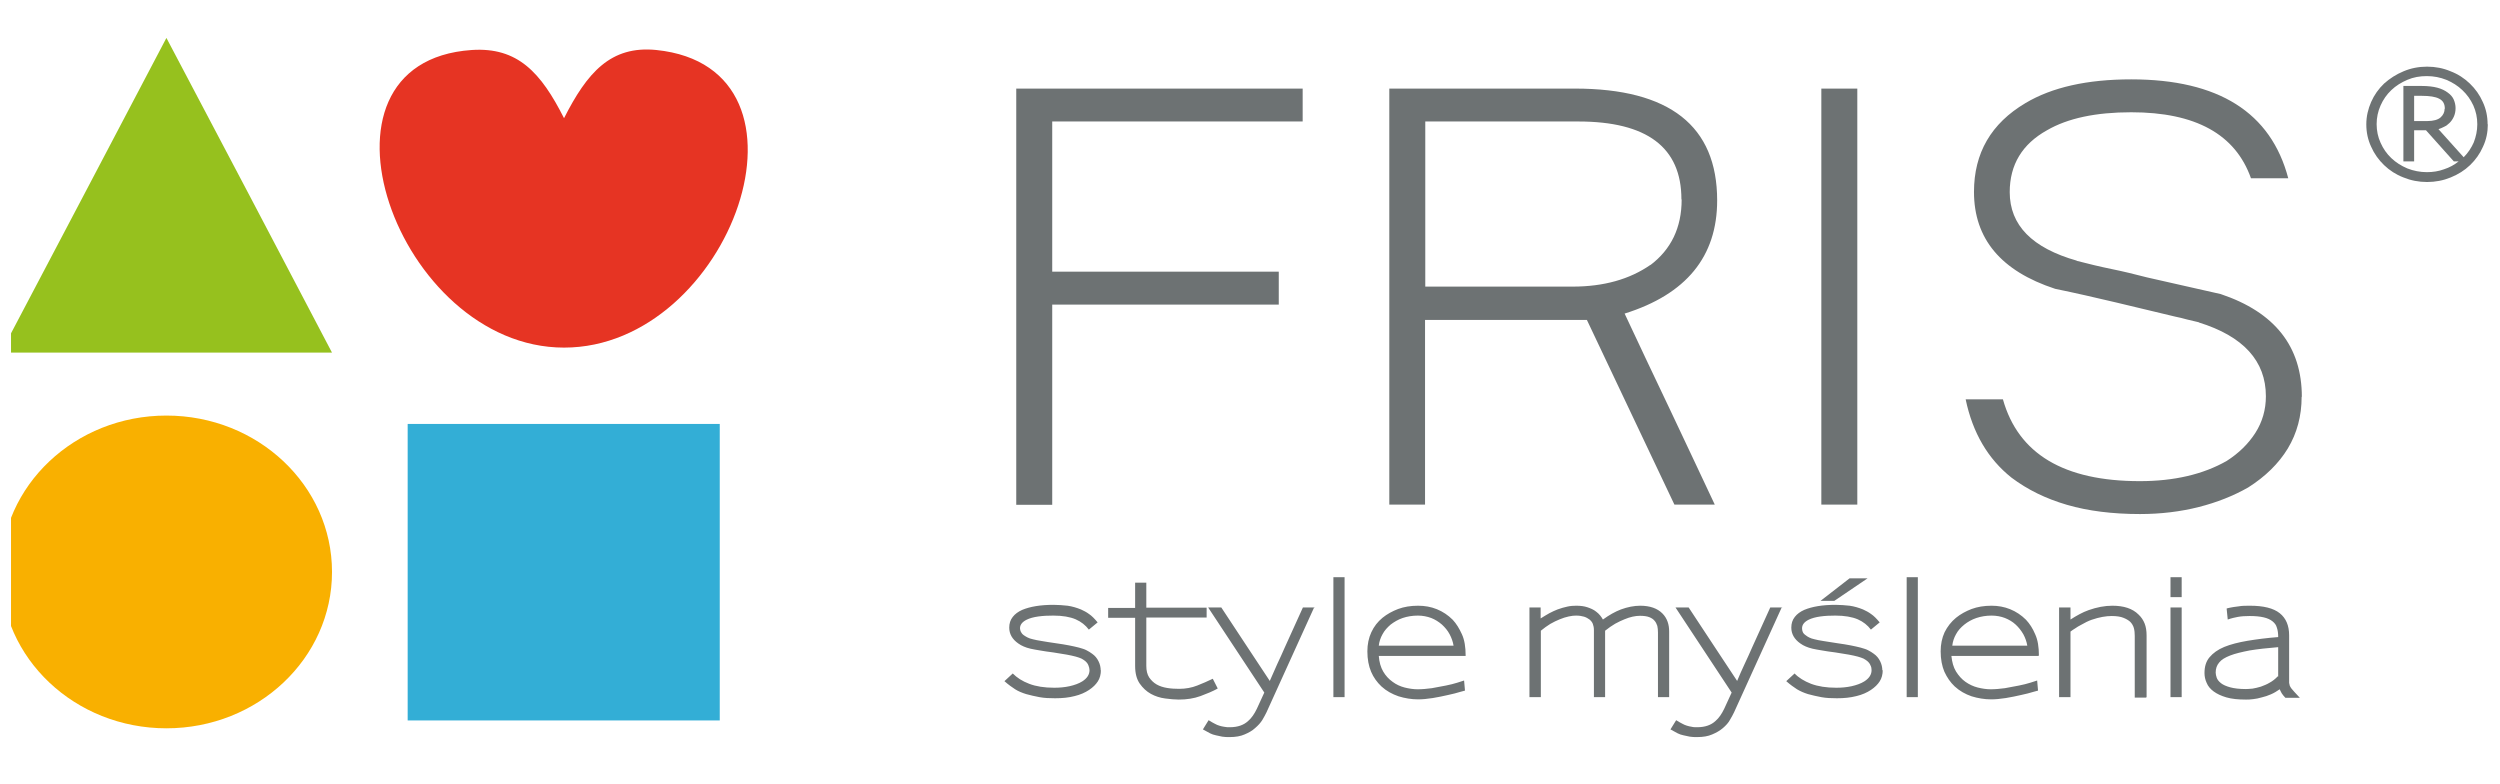
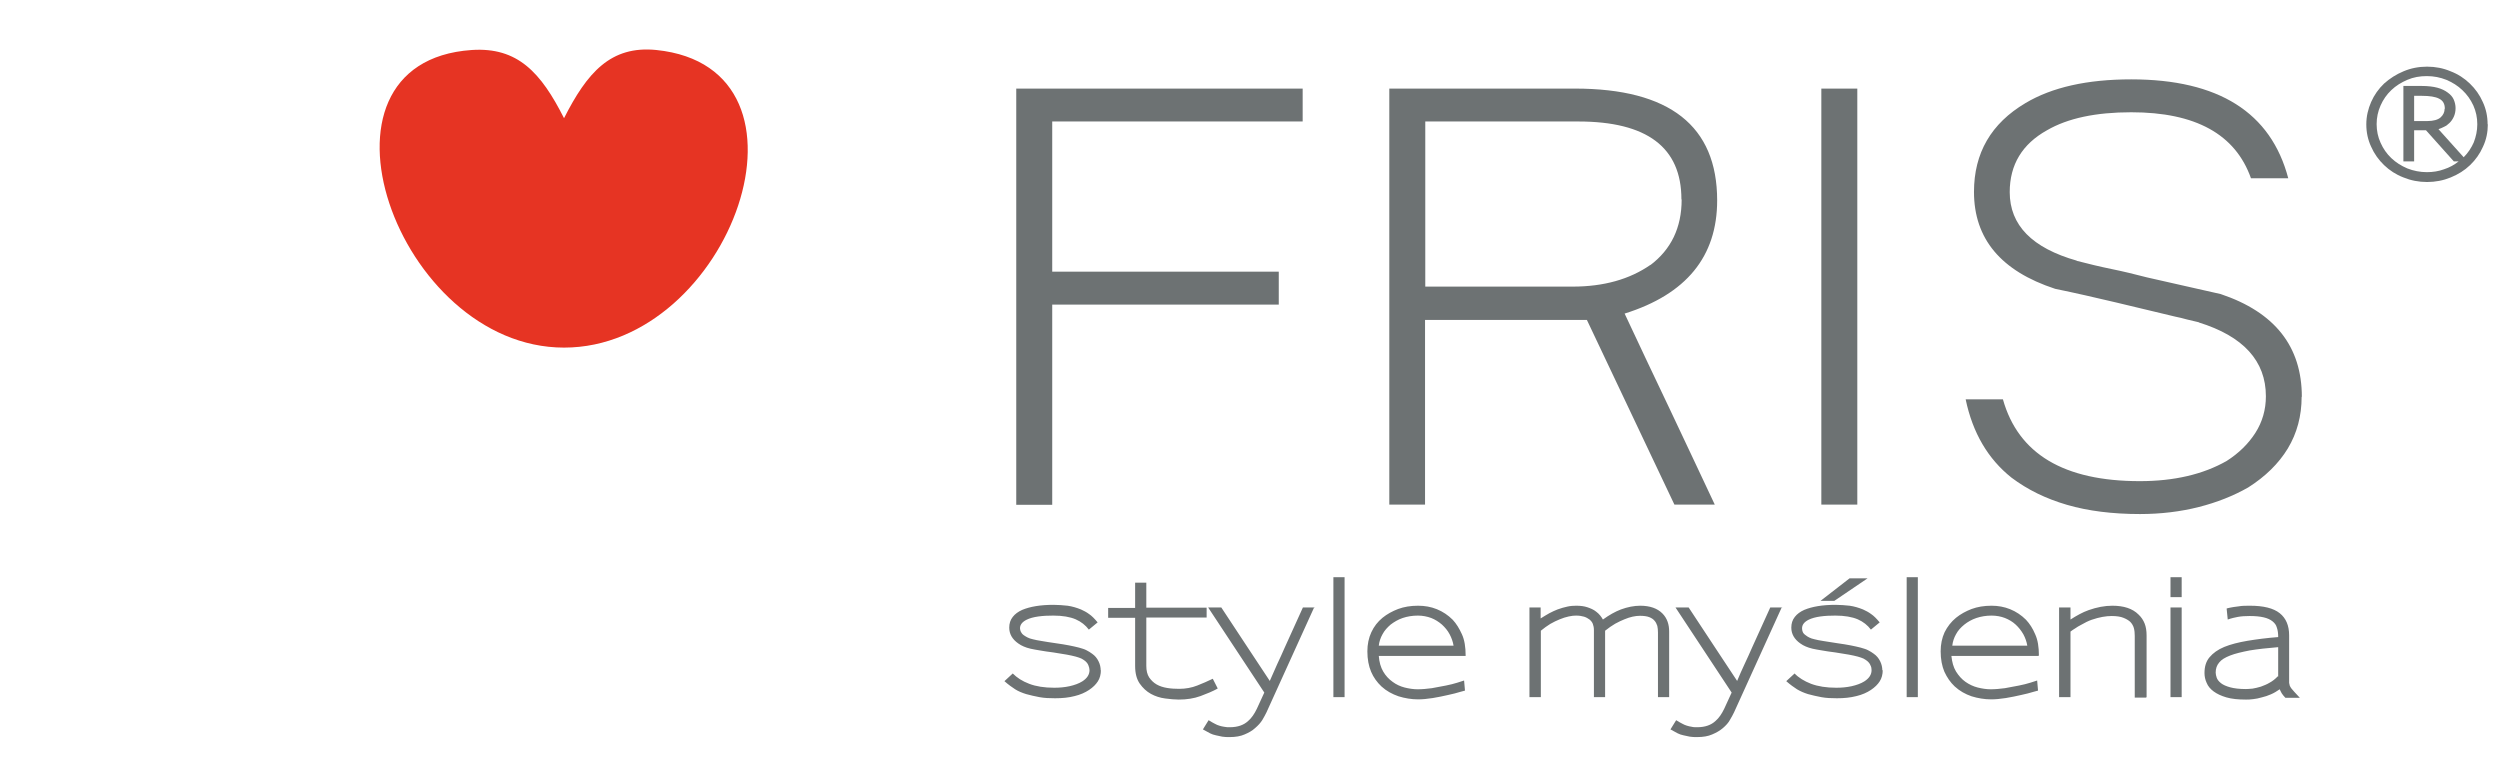
<svg xmlns="http://www.w3.org/2000/svg" width="118" height="37" viewBox="0 0 118 37" fill="none">
  <g clip-path="url(#clip0_7341_187)">
-     <path fill-rule="evenodd" clip-rule="evenodd" d="M7.855 19.615C12.172 19.615 15.671 22.917 15.671 26.996C15.671 31.074 12.172 34.376 7.855 34.376C3.539 34.376 0.04 31.074 0.04 26.996C0.04 22.917 3.539 19.615 7.855 19.615Z" fill="#F9B000" />
-     <path d="M33.972 20.01H19.242V34.005H33.972V20.01Z" fill="#33AED6" />
-     <path fill-rule="evenodd" clip-rule="evenodd" d="M7.855 1.79L11.768 9.212L15.671 16.644H0.04L3.953 9.212L7.855 1.79Z" fill="#96C11E" />
    <path fill-rule="evenodd" clip-rule="evenodd" d="M26.622 5.579C27.709 3.436 28.817 2.142 30.98 2.36C39.199 3.208 34.51 16.407 26.622 16.407C18.735 16.407 13.973 2.929 22.264 2.36C24.438 2.215 25.535 3.426 26.622 5.579Z" fill="#E63423" />
    <path fill-rule="evenodd" clip-rule="evenodd" d="M108.637 18.725C108.637 19.636 108.42 20.443 107.985 21.168C107.55 21.882 106.929 22.492 106.111 23.01C105.418 23.404 104.641 23.714 103.782 23.931C102.923 24.149 101.991 24.263 101.008 24.263C99.704 24.263 98.555 24.118 97.561 23.828C96.567 23.538 95.698 23.114 94.942 22.544C93.835 21.664 93.11 20.433 92.779 18.849H94.538C95.263 21.426 97.416 22.71 100.998 22.71C102.623 22.71 103.989 22.389 105.097 21.758C105.666 21.395 106.122 20.95 106.453 20.433C106.784 19.915 106.95 19.335 106.95 18.704C106.95 17.037 105.884 15.868 103.772 15.216H103.803C103.627 15.174 103.441 15.133 103.234 15.081C103.037 15.029 102.851 14.977 102.675 14.946C101.764 14.729 100.832 14.501 99.869 14.274C98.907 14.046 97.954 13.828 97.002 13.632C94.445 12.793 93.172 11.272 93.172 9.056C93.172 7.224 93.979 5.827 95.605 4.864C96.857 4.119 98.513 3.746 100.594 3.746C104.714 3.746 107.188 5.309 108.006 8.415H106.246C105.511 6.334 103.627 5.299 100.594 5.299C98.927 5.299 97.602 5.578 96.619 6.148C95.449 6.8 94.859 7.773 94.859 9.067C94.859 10.63 95.915 11.706 98.037 12.307H98.006C98.565 12.452 99.114 12.586 99.673 12.7C100.232 12.814 100.78 12.948 101.339 13.093C101.898 13.218 102.478 13.352 103.078 13.487C103.679 13.621 104.258 13.756 104.817 13.88C107.374 14.739 108.647 16.354 108.647 18.735L108.637 18.725ZM87.665 23.817H85.967V4.181H87.665V23.828V23.817ZM79.363 9.408C79.363 6.955 77.738 5.734 74.488 5.734H67.273V13.528H74.229C75.688 13.528 76.92 13.187 77.914 12.493L77.883 12.524C78.877 11.779 79.374 10.744 79.374 9.419L79.363 9.408ZM79.032 23.817L74.902 15.102H67.262V23.817H65.575V4.181H74.332C78.804 4.181 81.05 5.941 81.05 9.46C81.05 12.11 79.591 13.89 76.682 14.801C77.355 16.24 78.069 17.752 78.825 19.335C79.581 20.919 80.274 22.42 80.937 23.817H79.032ZM61.486 5.734H49.665V12.824H60.358V14.377H49.665V23.828H47.967V4.181H61.486V5.734Z" fill="#6D7273" />
    <path d="M107.509 31.923C107.395 32.047 107.261 32.151 107.126 32.223C106.992 32.306 106.847 32.358 106.712 32.41C106.577 32.451 106.443 32.482 106.319 32.503C106.194 32.513 106.091 32.523 106.008 32.523C105.698 32.523 105.449 32.492 105.263 32.441C105.077 32.389 104.932 32.327 104.828 32.244C104.725 32.161 104.662 32.078 104.631 31.995C104.6 31.902 104.58 31.82 104.58 31.747C104.58 31.561 104.631 31.405 104.745 31.271C104.849 31.136 105.025 31.033 105.263 30.94C105.501 30.846 105.811 30.774 106.184 30.701C106.557 30.639 107.012 30.588 107.53 30.546V31.933L107.509 31.923ZM108.524 32.906L108.285 32.648C108.234 32.586 108.182 32.534 108.151 32.492C108.12 32.451 108.099 32.41 108.078 32.368C108.068 32.327 108.058 32.285 108.047 32.233C108.047 32.182 108.047 32.109 108.047 32.026V29.987C108.047 29.532 107.902 29.18 107.602 28.942C107.302 28.704 106.836 28.59 106.194 28.59C106.008 28.59 105.822 28.59 105.656 28.621C105.48 28.642 105.346 28.662 105.252 28.683C105.159 28.704 105.108 28.714 105.097 28.724L105.149 29.242C105.149 29.242 105.201 29.221 105.273 29.201C105.346 29.18 105.46 29.149 105.625 29.118C105.791 29.087 105.977 29.076 106.184 29.076C106.453 29.076 106.671 29.097 106.847 29.139C107.023 29.18 107.157 29.242 107.261 29.325C107.364 29.408 107.437 29.501 107.468 29.625C107.509 29.739 107.53 29.884 107.53 30.049V30.07C106.992 30.111 106.515 30.174 106.081 30.246C105.656 30.319 105.284 30.412 104.983 30.536C104.683 30.66 104.455 30.826 104.29 31.022C104.124 31.219 104.052 31.468 104.052 31.768C104.052 31.923 104.083 32.078 104.155 32.233C104.217 32.389 104.331 32.523 104.486 32.637C104.642 32.751 104.838 32.844 105.087 32.917C105.335 32.989 105.635 33.02 106.008 33.02C106.101 33.02 106.215 33.02 106.35 32.999C106.474 32.989 106.609 32.958 106.753 32.917C106.898 32.886 107.043 32.834 107.188 32.772C107.333 32.71 107.468 32.627 107.602 32.534C107.623 32.596 107.664 32.648 107.695 32.72C107.737 32.782 107.789 32.855 107.871 32.937H108.555L108.524 32.906ZM102.975 32.906V28.673H102.447V32.906H102.975ZM102.975 28.186V27.244H102.447V28.186H102.975ZM101.319 32.906V29.998C101.319 29.77 101.288 29.584 101.226 29.428C101.164 29.273 101.071 29.128 100.936 29.004C100.656 28.724 100.242 28.59 99.704 28.59C99.342 28.59 98.969 28.662 98.586 28.797C98.296 28.9 98.017 29.056 97.727 29.242C97.727 29.169 97.727 29.097 97.727 29.004C97.727 28.911 97.727 28.838 97.727 28.776C97.727 28.714 97.727 28.683 97.727 28.673H97.189V32.906H97.727V29.811C97.789 29.759 97.872 29.708 97.955 29.656C98.037 29.604 98.12 29.542 98.213 29.501C98.307 29.449 98.389 29.408 98.483 29.356C98.576 29.314 98.659 29.273 98.731 29.252C99.093 29.128 99.404 29.076 99.673 29.076C99.911 29.076 100.097 29.107 100.222 29.159C100.356 29.211 100.46 29.273 100.543 29.346C100.625 29.428 100.688 29.532 100.719 29.646C100.75 29.759 100.76 29.884 100.76 30.018V32.927H101.288L101.319 32.906ZM95.667 30.474H92.148C92.168 30.288 92.23 30.101 92.324 29.936C92.417 29.759 92.551 29.615 92.717 29.48C92.872 29.356 93.069 29.242 93.286 29.169C93.504 29.097 93.742 29.056 94.001 29.056C94.228 29.056 94.446 29.097 94.632 29.169C94.818 29.242 94.994 29.346 95.139 29.48C95.284 29.615 95.398 29.759 95.501 29.936C95.595 30.111 95.657 30.288 95.688 30.474H95.667ZM96.236 30.94C96.236 30.546 96.185 30.205 96.06 29.936C95.947 29.666 95.802 29.439 95.626 29.252C95.408 29.035 95.16 28.869 94.88 28.755C94.601 28.642 94.311 28.59 94.001 28.59C93.648 28.59 93.338 28.642 93.058 28.745C92.789 28.849 92.541 28.983 92.324 29.159C92.096 29.346 91.92 29.573 91.785 29.842C91.661 30.111 91.599 30.412 91.599 30.743C91.599 31.116 91.661 31.436 91.775 31.706C91.899 31.975 92.054 32.203 92.261 32.399C92.499 32.617 92.758 32.761 93.058 32.865C93.359 32.958 93.669 33.01 93.98 33.01C94.187 33.01 94.415 32.989 94.673 32.948C94.932 32.906 95.17 32.855 95.398 32.803C95.626 32.751 95.812 32.71 95.967 32.658C96.123 32.617 96.195 32.596 96.195 32.596L96.154 32.12C96.102 32.14 95.988 32.171 95.833 32.223C95.677 32.275 95.491 32.316 95.294 32.358C95.087 32.399 94.87 32.441 94.632 32.482C94.394 32.513 94.177 32.534 93.959 32.534C93.762 32.534 93.555 32.503 93.348 32.451C93.141 32.399 92.945 32.306 92.769 32.182C92.593 32.058 92.448 31.892 92.324 31.695C92.199 31.488 92.137 31.25 92.106 30.96H96.205L96.236 30.94ZM90.522 32.906V27.244H89.995V32.906H90.522ZM88.846 31.654C88.846 31.499 88.814 31.354 88.742 31.209C88.669 31.064 88.576 30.95 88.442 30.857C88.359 30.795 88.276 30.743 88.173 30.691C88.079 30.639 87.955 30.608 87.821 30.567C87.686 30.536 87.531 30.494 87.355 30.463C87.179 30.432 86.972 30.391 86.723 30.36C86.454 30.319 86.237 30.288 86.061 30.256C85.885 30.225 85.75 30.205 85.647 30.174C85.543 30.153 85.46 30.122 85.398 30.091C85.336 30.06 85.285 30.029 85.233 29.987C85.16 29.936 85.109 29.884 85.088 29.822C85.067 29.77 85.057 29.718 85.057 29.656C85.057 29.49 85.16 29.356 85.367 29.252C85.512 29.18 85.699 29.128 85.926 29.097C86.144 29.066 86.382 29.056 86.63 29.056C87.065 29.056 87.417 29.118 87.686 29.232C87.945 29.346 88.152 29.511 88.307 29.718L88.721 29.377C88.576 29.201 88.442 29.066 88.317 28.983C88.193 28.89 88.069 28.828 87.934 28.766C87.728 28.683 87.52 28.621 87.303 28.59C87.086 28.569 86.868 28.548 86.641 28.548C86.019 28.548 85.533 28.631 85.16 28.787C84.974 28.869 84.819 28.983 84.715 29.118C84.601 29.263 84.55 29.428 84.55 29.625C84.55 29.925 84.695 30.174 84.974 30.37C85.057 30.432 85.14 30.474 85.233 30.515C85.326 30.557 85.43 30.588 85.554 30.619C85.678 30.65 85.833 30.671 85.999 30.701C86.175 30.733 86.382 30.764 86.63 30.795C86.879 30.836 87.096 30.867 87.262 30.898C87.427 30.929 87.572 30.96 87.686 30.991C87.8 31.022 87.883 31.053 87.955 31.084C88.017 31.116 88.079 31.157 88.131 31.198C88.204 31.261 88.255 31.323 88.287 31.405C88.328 31.478 88.338 31.561 88.338 31.633C88.338 31.84 88.224 32.016 87.997 32.161C87.831 32.265 87.624 32.337 87.396 32.389C87.158 32.441 86.92 32.461 86.672 32.461C86.206 32.461 85.812 32.399 85.481 32.275C85.16 32.151 84.891 31.985 84.705 31.788L84.311 32.151C84.498 32.316 84.674 32.441 84.819 32.534C84.974 32.627 85.14 32.699 85.336 32.761C85.533 32.813 85.74 32.865 85.968 32.906C86.195 32.948 86.434 32.958 86.703 32.958C87.044 32.958 87.344 32.927 87.624 32.855C87.893 32.792 88.121 32.689 88.307 32.565C88.493 32.441 88.628 32.306 88.721 32.161C88.814 32.016 88.866 31.84 88.866 31.612L88.846 31.654ZM84.125 28.673H83.556L82.697 30.567C82.583 30.826 82.469 31.084 82.345 31.343C82.221 31.602 82.107 31.871 81.993 32.14L80.947 30.557L79.705 28.673H79.084L81.734 32.689L81.382 33.455C81.268 33.693 81.134 33.89 80.978 34.024C80.771 34.221 80.481 34.325 80.109 34.325C80.016 34.325 79.922 34.325 79.85 34.304C79.767 34.294 79.695 34.273 79.622 34.252C79.55 34.231 79.477 34.2 79.405 34.159C79.332 34.128 79.239 34.066 79.115 33.993L78.846 34.428C78.991 34.511 79.105 34.573 79.188 34.614C79.27 34.656 79.364 34.687 79.467 34.708C79.56 34.728 79.653 34.749 79.757 34.77C79.86 34.79 79.985 34.79 80.109 34.79C80.388 34.79 80.626 34.749 80.813 34.666C81.009 34.583 81.175 34.49 81.32 34.366C81.465 34.242 81.579 34.117 81.651 33.983C81.734 33.848 81.796 33.724 81.848 33.621L84.105 28.652L84.125 28.673ZM78.784 32.906V29.811C78.784 29.646 78.763 29.49 78.711 29.346C78.66 29.201 78.577 29.066 78.463 28.952C78.349 28.838 78.204 28.745 78.028 28.683C77.852 28.621 77.645 28.59 77.418 28.59C77.128 28.59 76.817 28.652 76.507 28.766C76.237 28.869 75.958 29.025 75.658 29.242C75.616 29.169 75.575 29.107 75.523 29.045C75.471 28.983 75.409 28.921 75.337 28.869C75.223 28.776 75.078 28.714 74.923 28.662C74.767 28.61 74.592 28.59 74.395 28.59C74.26 28.59 74.115 28.6 73.981 28.631C73.836 28.662 73.681 28.704 73.515 28.766C73.391 28.818 73.267 28.869 73.132 28.942C73.008 29.014 72.863 29.097 72.718 29.19V28.673H72.19V32.906H72.728V29.77C72.873 29.646 73.028 29.542 73.173 29.449C73.329 29.356 73.474 29.294 73.618 29.232C73.763 29.169 73.908 29.128 74.043 29.097C74.177 29.066 74.291 29.056 74.395 29.056C74.54 29.056 74.664 29.076 74.767 29.107C74.871 29.139 74.954 29.19 75.026 29.242C75.099 29.304 75.15 29.366 75.182 29.449C75.213 29.532 75.233 29.625 75.233 29.749V32.906H75.761V29.77C75.927 29.635 76.082 29.532 76.237 29.439C76.393 29.356 76.538 29.283 76.672 29.232C76.941 29.118 77.19 29.066 77.407 29.066C77.583 29.066 77.738 29.087 77.842 29.128C77.945 29.169 78.028 29.221 78.08 29.283C78.152 29.356 78.194 29.449 78.225 29.542C78.246 29.635 78.256 29.739 78.256 29.853V32.906H78.784ZM68.608 30.474H65.079C65.099 30.288 65.161 30.101 65.255 29.936C65.348 29.759 65.482 29.615 65.638 29.48C65.803 29.356 65.99 29.242 66.207 29.169C66.424 29.097 66.662 29.056 66.921 29.056C67.149 29.056 67.356 29.097 67.553 29.169C67.739 29.242 67.904 29.346 68.06 29.48C68.205 29.615 68.329 29.759 68.422 29.936C68.515 30.111 68.577 30.288 68.608 30.474ZM69.178 30.94C69.178 30.546 69.126 30.205 69.002 29.936C68.878 29.666 68.743 29.439 68.567 29.252C68.35 29.035 68.101 28.869 67.822 28.755C67.542 28.642 67.252 28.59 66.931 28.59C66.579 28.59 66.269 28.642 65.99 28.745C65.72 28.849 65.472 28.983 65.255 29.159C65.027 29.346 64.851 29.573 64.727 29.842C64.602 30.111 64.54 30.412 64.54 30.743C64.54 31.116 64.602 31.436 64.716 31.706C64.83 31.975 64.996 32.203 65.203 32.399C65.441 32.617 65.71 32.761 66.01 32.865C66.31 32.958 66.621 33.01 66.931 33.01C67.138 33.01 67.366 32.989 67.625 32.948C67.884 32.906 68.122 32.855 68.35 32.803C68.577 32.751 68.764 32.71 68.919 32.658C69.074 32.617 69.147 32.596 69.147 32.596L69.105 32.12C69.053 32.14 68.94 32.171 68.784 32.223C68.629 32.275 68.443 32.316 68.246 32.358C68.039 32.399 67.822 32.441 67.584 32.482C67.346 32.513 67.128 32.534 66.911 32.534C66.714 32.534 66.507 32.503 66.3 32.451C66.093 32.399 65.896 32.306 65.731 32.182C65.555 32.058 65.4 31.892 65.286 31.695C65.172 31.499 65.099 31.25 65.079 30.96H69.178V30.94ZM63.464 32.906V27.244H62.936V32.906H63.464ZM62.066 28.673H61.497L60.638 30.567C60.524 30.826 60.41 31.084 60.286 31.343C60.172 31.602 60.048 31.871 59.934 32.14L58.888 30.557L57.646 28.673H57.025L59.675 32.689L59.323 33.455C59.209 33.693 59.075 33.89 58.919 34.024C58.712 34.221 58.423 34.325 58.05 34.325C57.957 34.325 57.864 34.325 57.781 34.304C57.698 34.294 57.626 34.273 57.553 34.252C57.481 34.231 57.408 34.2 57.336 34.159C57.263 34.128 57.17 34.066 57.046 33.993L56.777 34.428C56.922 34.511 57.035 34.573 57.118 34.614C57.201 34.656 57.294 34.687 57.398 34.708C57.481 34.728 57.584 34.749 57.688 34.77C57.791 34.79 57.915 34.79 58.04 34.79C58.319 34.79 58.557 34.749 58.743 34.666C58.94 34.583 59.106 34.49 59.24 34.366C59.385 34.242 59.499 34.117 59.582 33.983C59.665 33.848 59.727 33.724 59.779 33.621L62.035 28.652L62.066 28.673ZM57.47 32.482L57.243 32.037C57.015 32.151 56.766 32.254 56.508 32.358C56.249 32.461 55.959 32.513 55.659 32.513C55.462 32.513 55.276 32.503 55.09 32.472C54.903 32.441 54.737 32.389 54.593 32.306C54.448 32.223 54.334 32.109 54.241 31.975C54.148 31.83 54.106 31.654 54.106 31.426V29.149H56.953V28.683H54.106V27.503H53.578V28.693H52.305V29.159H53.578V31.436C53.578 31.778 53.651 32.058 53.795 32.265C53.94 32.472 54.116 32.637 54.323 32.751C54.531 32.865 54.758 32.937 54.996 32.968C55.234 32.999 55.452 33.02 55.638 33.02C56.011 33.02 56.352 32.968 56.663 32.855C56.973 32.741 57.243 32.627 57.47 32.503V32.482ZM51.953 31.654C51.953 31.499 51.922 31.354 51.849 31.209C51.777 31.064 51.684 30.95 51.549 30.857C51.467 30.795 51.384 30.743 51.28 30.691C51.187 30.639 51.063 30.608 50.928 30.567C50.794 30.536 50.638 30.494 50.462 30.463C50.286 30.432 50.079 30.391 49.831 30.36C49.562 30.319 49.334 30.288 49.168 30.256C48.992 30.225 48.858 30.205 48.754 30.174C48.651 30.153 48.568 30.122 48.506 30.091C48.444 30.06 48.392 30.029 48.33 29.987C48.258 29.936 48.216 29.884 48.185 29.822C48.164 29.77 48.144 29.718 48.144 29.656C48.144 29.49 48.247 29.356 48.454 29.252C48.599 29.18 48.785 29.128 49.013 29.097C49.23 29.066 49.469 29.056 49.717 29.056C50.162 29.056 50.504 29.118 50.773 29.232C51.032 29.346 51.239 29.511 51.394 29.718L51.808 29.377C51.663 29.201 51.529 29.066 51.404 28.983C51.28 28.89 51.156 28.828 51.021 28.766C50.814 28.683 50.607 28.621 50.39 28.59C50.172 28.569 49.955 28.548 49.727 28.548C49.106 28.548 48.62 28.631 48.247 28.787C48.061 28.869 47.906 28.983 47.802 29.118C47.688 29.263 47.636 29.428 47.636 29.625C47.636 29.925 47.781 30.174 48.061 30.37C48.144 30.432 48.227 30.474 48.32 30.515C48.413 30.557 48.516 30.588 48.641 30.619C48.765 30.65 48.92 30.671 49.086 30.701C49.262 30.733 49.469 30.764 49.717 30.795C49.976 30.836 50.183 30.867 50.349 30.898C50.514 30.929 50.659 30.96 50.773 30.991C50.887 31.022 50.97 31.053 51.042 31.084C51.104 31.116 51.166 31.157 51.218 31.198C51.291 31.261 51.342 31.323 51.373 31.405C51.404 31.478 51.425 31.561 51.425 31.633C51.425 31.84 51.311 32.016 51.084 32.161C50.918 32.265 50.711 32.337 50.483 32.389C50.245 32.441 50.007 32.461 49.758 32.461C49.293 32.461 48.899 32.399 48.578 32.275C48.247 32.151 47.999 31.985 47.802 31.788L47.409 32.151C47.595 32.316 47.771 32.441 47.916 32.534C48.061 32.627 48.237 32.699 48.434 32.761C48.63 32.813 48.837 32.865 49.065 32.906C49.293 32.948 49.531 32.958 49.8 32.958C50.142 32.958 50.452 32.927 50.721 32.855C50.99 32.792 51.218 32.689 51.404 32.565C51.591 32.441 51.725 32.306 51.818 32.161C51.912 32.016 51.963 31.84 51.963 31.612L51.953 31.654Z" fill="#6D7273" />
    <path d="M88.151 27.296H87.302L85.926 28.362H86.578L88.151 27.296Z" fill="#6D7273" />
    <path d="M116.928 5.869C116.928 6.169 116.866 6.449 116.763 6.718C116.649 6.977 116.493 7.215 116.286 7.422L115.096 6.097C115.179 6.066 115.272 6.035 115.365 5.983C115.458 5.941 115.552 5.869 115.624 5.796C115.707 5.714 115.769 5.62 115.821 5.507C115.872 5.393 115.903 5.258 115.903 5.103C115.903 4.968 115.872 4.834 115.821 4.71C115.769 4.585 115.676 4.471 115.531 4.368C115.407 4.275 115.241 4.192 115.044 4.14C114.848 4.088 114.599 4.057 114.299 4.057H113.44V7.618H113.947V6.148H114.506L115.821 7.618H116.048C115.841 7.784 115.614 7.908 115.355 7.991C115.106 8.084 114.827 8.126 114.547 8.126C114.227 8.126 113.916 8.063 113.626 7.95C113.336 7.825 113.088 7.67 112.87 7.463C112.653 7.256 112.487 7.018 112.363 6.738C112.239 6.469 112.177 6.169 112.177 5.859C112.177 5.548 112.239 5.258 112.363 4.979C112.487 4.699 112.653 4.461 112.87 4.254C113.088 4.047 113.336 3.892 113.626 3.768C113.916 3.643 114.216 3.592 114.547 3.592C114.879 3.592 115.179 3.654 115.469 3.768C115.759 3.892 116.007 4.047 116.224 4.254C116.442 4.461 116.607 4.689 116.742 4.979C116.866 5.258 116.928 5.548 116.928 5.859V5.869ZM115.386 5.134C115.386 5.289 115.324 5.424 115.2 5.538C115.075 5.652 114.858 5.714 114.568 5.714H113.947V4.523H114.309C114.672 4.523 114.951 4.565 115.127 4.658C115.313 4.751 115.396 4.906 115.396 5.134H115.386ZM117.415 5.869C117.415 5.496 117.342 5.144 117.187 4.813C117.042 4.482 116.835 4.192 116.576 3.944C116.318 3.695 116.017 3.498 115.665 3.364C115.324 3.219 114.951 3.146 114.558 3.146C114.164 3.146 113.792 3.219 113.45 3.364C113.098 3.509 112.798 3.705 112.529 3.944C112.27 4.192 112.063 4.482 111.918 4.813C111.773 5.144 111.69 5.496 111.69 5.869C111.69 6.242 111.763 6.594 111.918 6.925C112.063 7.256 112.27 7.546 112.529 7.794C112.788 8.043 113.088 8.239 113.44 8.374C113.792 8.519 114.164 8.591 114.558 8.591C114.951 8.591 115.324 8.519 115.676 8.374C116.028 8.229 116.328 8.043 116.587 7.794C116.845 7.546 117.052 7.256 117.197 6.925C117.353 6.594 117.425 6.242 117.425 5.869H117.415Z" fill="#6D7273" />
  </g>
  <defs>
    <clipPath id="clip0_7341_187">
      <rect width="117" height="36" fill="white" transform="translate(0.52 0.29)" />
    </clipPath>
  </defs>
</svg>